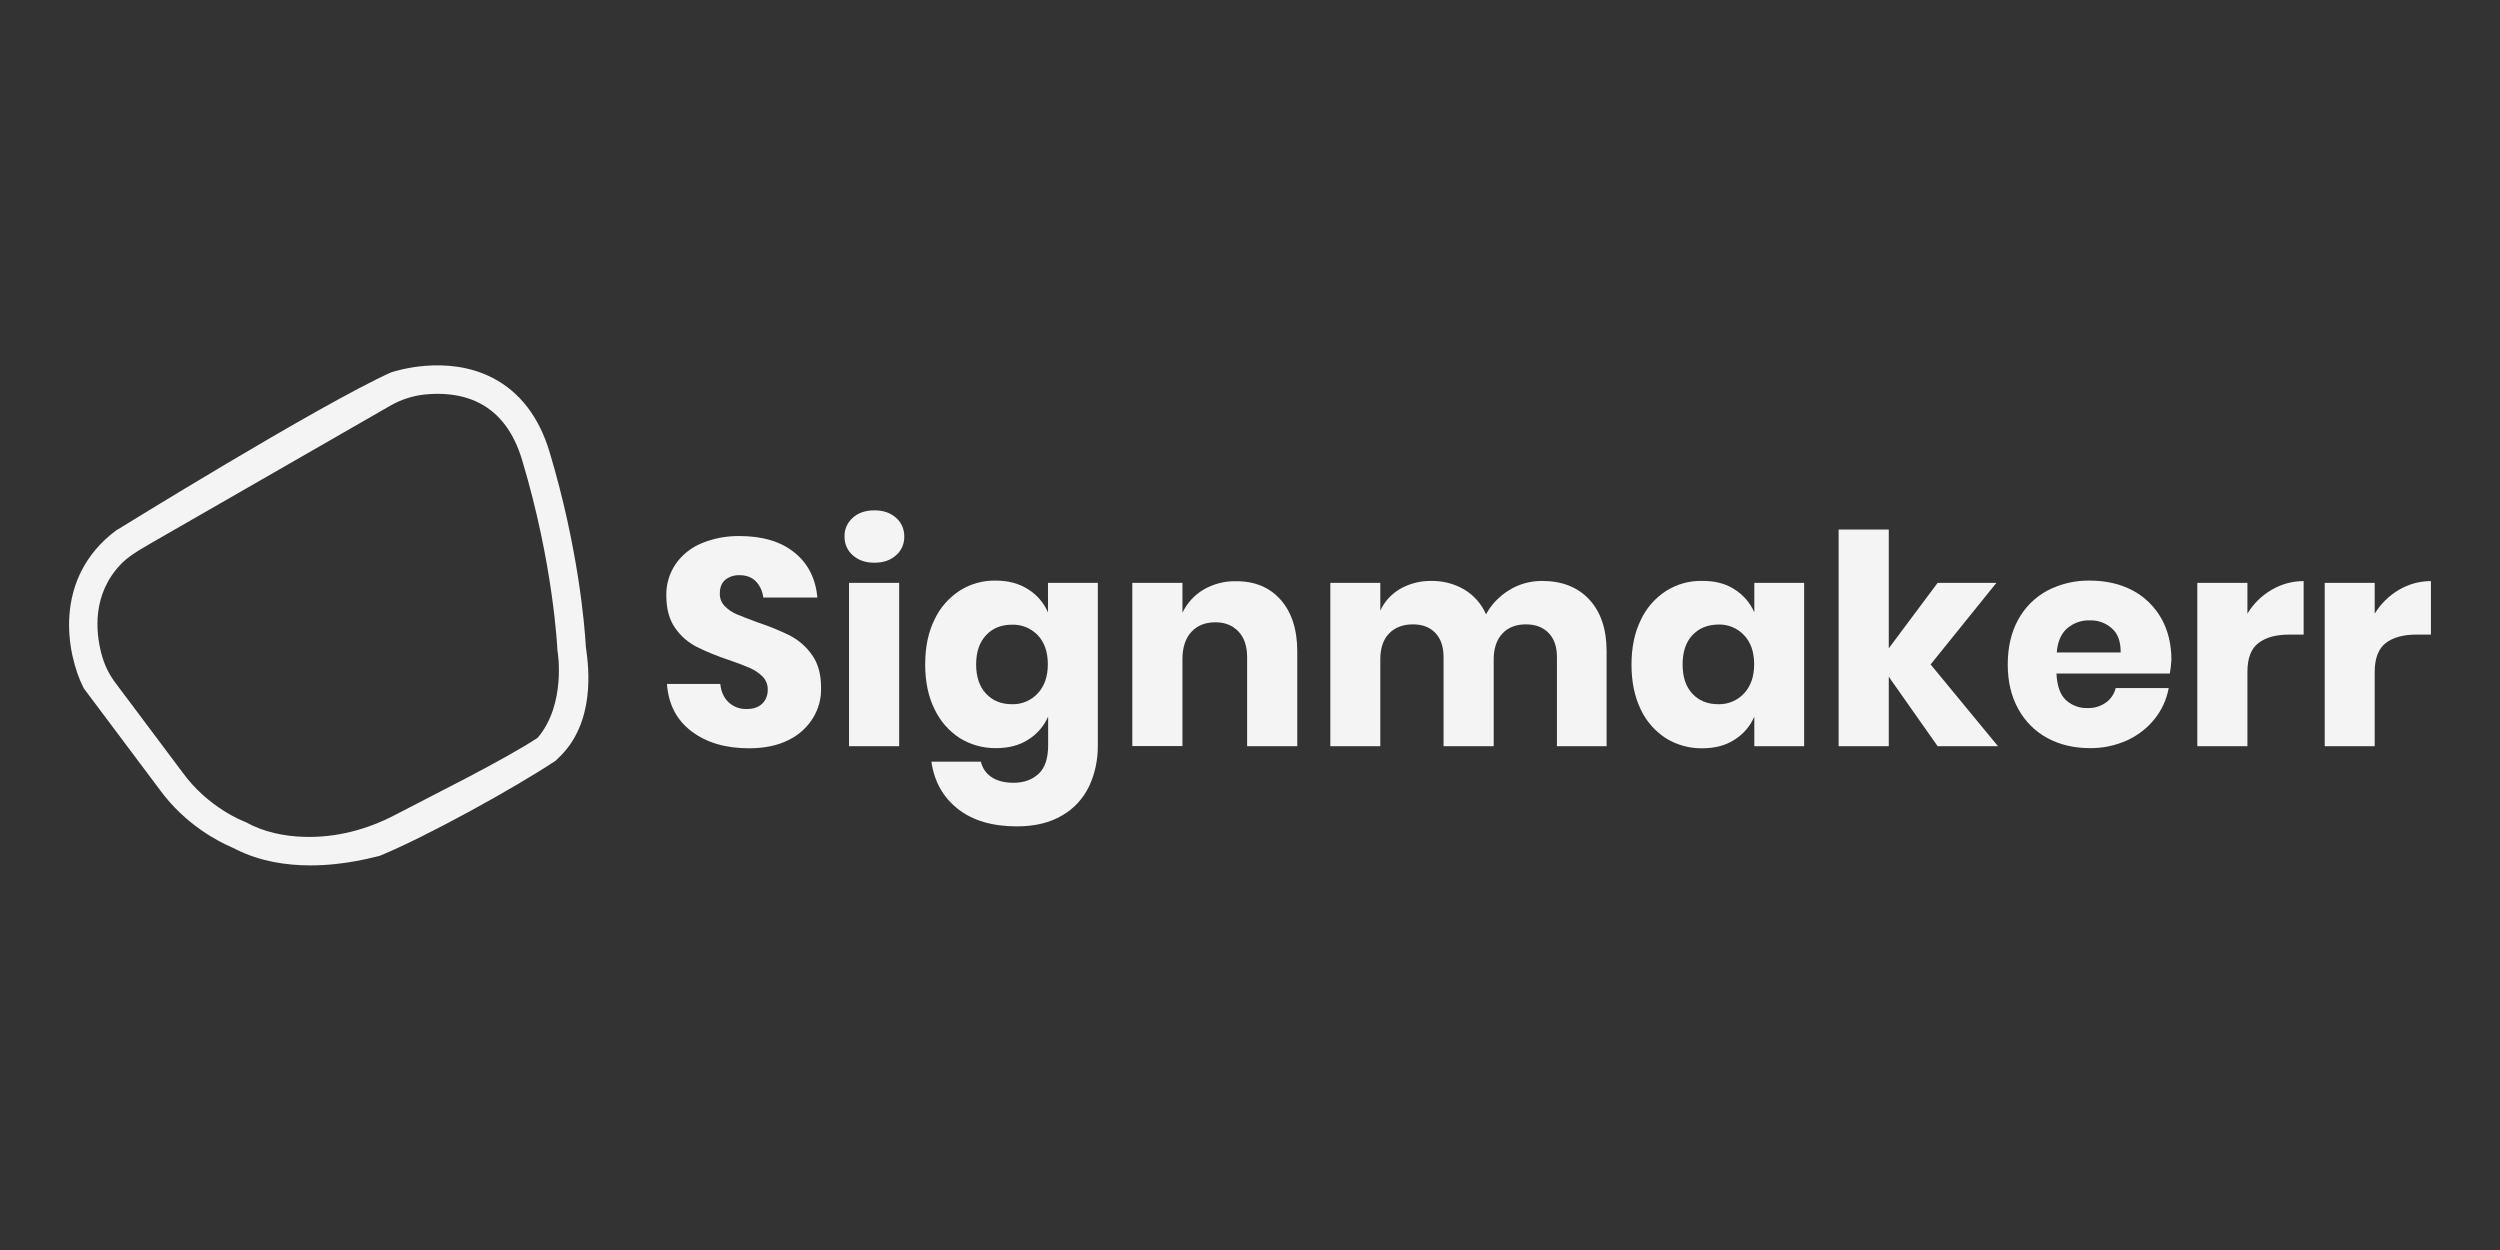
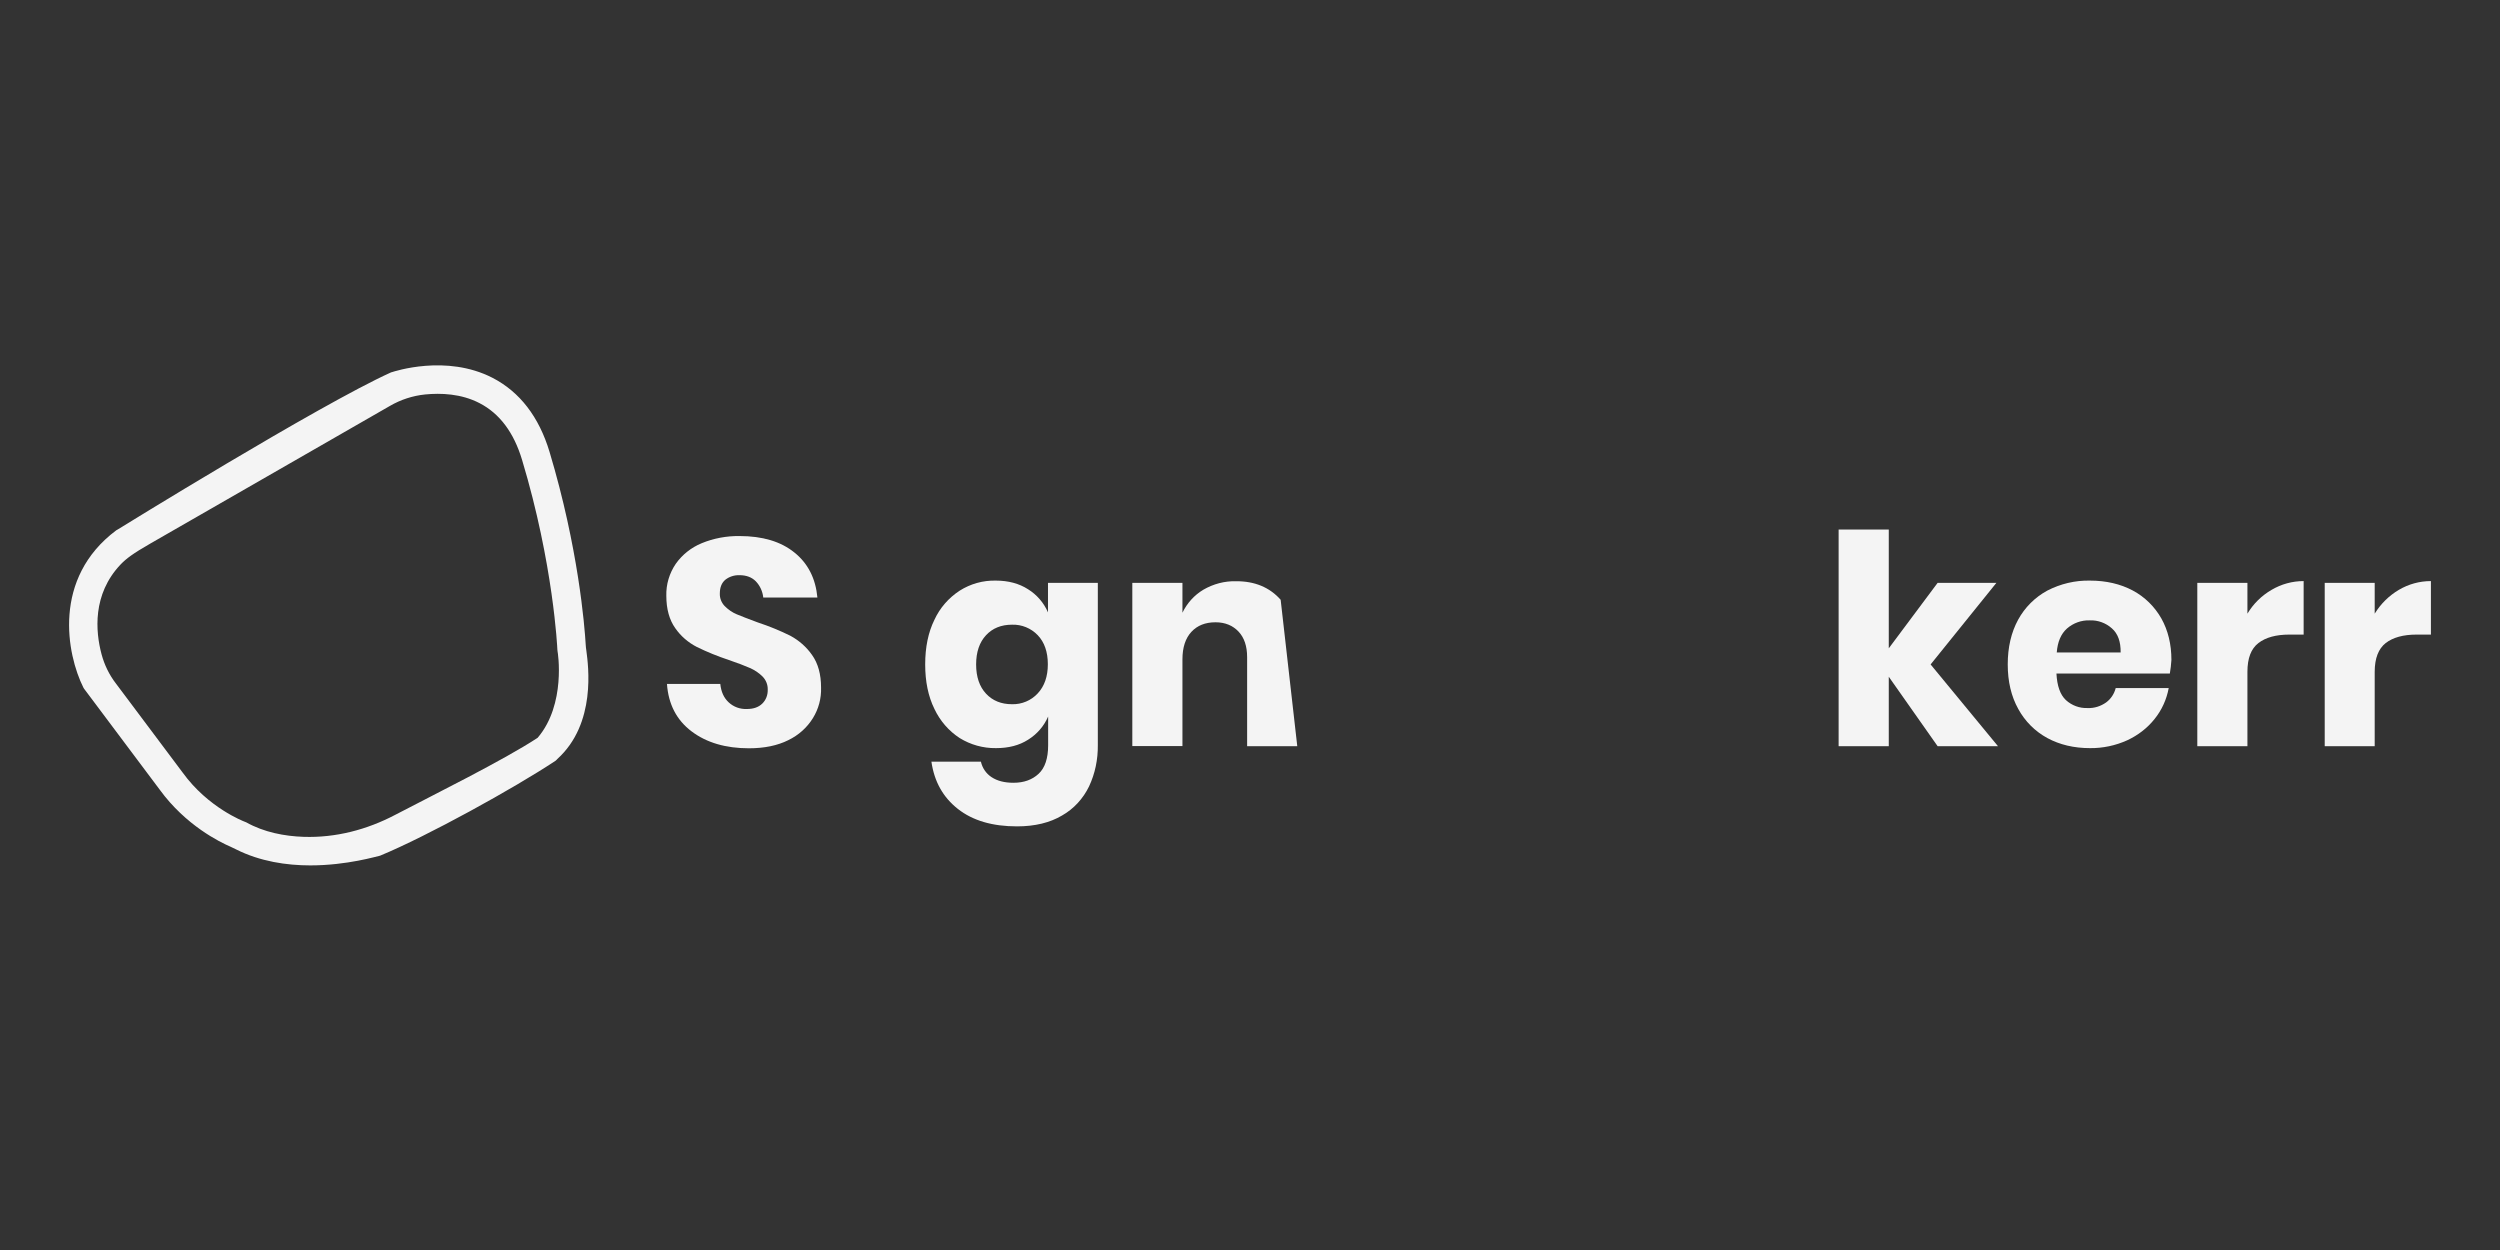
<svg xmlns="http://www.w3.org/2000/svg" width="1190.55pt" height="595.276pt" viewBox="0 0 1190.55 595.276" version="1.1">
  <rect x="0" y="0" width="1190.55" height="595.276" fill="#333333" stroke="none" />
  <g id="surface1">
    <path style=" stroke:none;fill-rule:nonzero;fill:rgb(95.702%,95.702%,95.702%);fill-opacity:1;" d="M 48.363 311.574 C 49.703 316.621 52.066 321.465 55.262 325.582 L 86.996 367.926 C 99.152 384.723 116.047 391.105 116.254 391.207 L 117.285 391.621 C 125.73 396.359 135.516 398.215 144.586 398.52 C 159.828 399.035 174.77 395.121 188.266 388.016 C 205.363 379.055 239.98 361.953 256.051 351.34 C 269.652 335.375 265.633 310.543 265.527 310.234 L 265.426 309.305 C 265.426 308.898 263.57 268.613 248.633 219.059 C 244.719 205.977 237.918 196.906 228.336 191.969 C 219.578 187.43 209.898 187.125 202.477 187.844 C 196.508 188.461 190.84 190.316 185.688 193.305 L 71.641 258.824 C 63.195 263.668 60.105 266.039 57.426 268.816 C 43.934 283.039 45.477 300.758 48.363 311.574 M 147.777 412.121 C 136.547 412.121 123.875 410.266 112.441 404.5 C 111.617 404.086 110.688 403.672 109.863 403.262 C 104.613 400.992 88.438 393.062 76.07 376.066 L 40.016 327.953 L 39.707 327.438 C 31.773 311.574 24.77 275.414 55.367 252.539 L 56.09 252.133 C 56.09 252.133 151.895 192.891 185.996 177.441 C 186.098 177.34 186.613 177.23 186.613 177.23 C 187.645 176.926 212.473 168.582 234.52 179.914 C 247.496 186.609 256.668 198.457 261.719 215.246 C 275.422 260.887 278.402 298.078 278.922 306.941 C 279.023 307.863 279.023 308.898 279.23 309.82 C 280.156 316.93 284.07 344.539 265.426 361.438 C 265.223 361.641 264.91 362.055 264.605 362.258 C 244.922 375.344 203.203 398.316 181.258 407.383 C 181.156 407.488 180.844 407.488 180.641 407.59 C 179.711 407.691 165.395 412.121 147.777 412.121 " />
    <path style=" stroke:none;fill-rule:nonzero;fill:rgb(95.702%,95.702%,95.702%);fill-opacity:1;" d="M 387.133 341.973 C 384.316 346.539 380.285 350.109 375.422 352.473 C 370.25 355.055 364.012 356.348 356.637 356.348 C 345.609 356.348 336.48 353.684 329.336 348.289 C 322.188 342.887 318.305 335.359 317.621 325.699 L 343.02 325.699 C 343.402 329.426 344.695 332.316 346.98 334.445 C 349.336 336.652 352.453 337.789 355.727 337.641 C 358.766 337.641 361.199 336.805 362.949 335.129 C 364.773 333.383 365.688 330.945 365.609 328.438 C 365.688 326.078 364.773 323.875 363.176 322.203 C 361.426 320.453 359.371 319.086 357.094 318.098 C 354.656 317.031 351.312 315.738 347.055 314.293 C 341.809 312.543 336.711 310.492 331.766 308.055 C 327.664 305.93 324.164 302.883 321.574 299.156 C 318.762 295.203 317.316 290.035 317.316 283.719 C 317.164 278.324 318.762 272.996 321.805 268.512 C 324.926 264.102 329.184 260.754 334.125 258.703 C 339.828 256.344 345.988 255.203 352.148 255.277 C 363.098 255.277 371.844 257.867 378.309 263.113 C 384.773 268.281 388.426 275.508 389.262 284.559 L 363.48 284.559 C 363.176 281.668 361.961 278.93 359.906 276.801 C 358.008 274.898 355.422 273.91 352.148 273.91 C 349.715 273.836 347.285 274.598 345.383 276.117 C 343.633 277.637 342.797 279.77 342.797 282.656 C 342.719 284.863 343.559 286.988 345.078 288.59 C 346.746 290.262 348.652 291.629 350.855 292.543 C 353.215 293.531 356.559 294.824 360.895 296.422 C 366.219 298.172 371.391 300.301 376.336 302.734 C 380.441 304.941 384.012 308.055 386.676 311.859 C 389.562 315.891 391.008 321.059 391.008 327.449 C 391.164 332.695 389.797 337.641 387.133 341.973 " />
-     <path style=" stroke:none;fill-rule:nonzero;fill:rgb(95.702%,95.702%,95.702%);fill-opacity:1;" d="M 428.199 355.359 L 404.32 355.359 L 404.32 277.562 L 428.199 277.562 Z M 406.07 246.609 C 408.652 244.254 412.074 243.035 416.41 243.035 C 420.746 243.035 424.09 244.254 426.754 246.609 C 429.336 248.895 430.707 252.164 430.629 255.586 C 430.707 258.93 429.262 262.199 426.754 264.406 C 424.164 266.762 420.746 267.977 416.41 267.977 C 412.074 267.977 408.727 266.762 406.07 264.406 C 403.559 262.199 402.113 258.93 402.188 255.586 C 402.035 252.238 403.48 248.895 406.07 246.609 " />
    <path style=" stroke:none;fill-rule:nonzero;fill:rgb(95.702%,95.702%,95.702%);fill-opacity:1;" d="M 469.57 302.504 C 466.449 305.852 464.852 310.492 464.852 316.422 C 464.852 322.352 466.449 326.992 469.57 330.34 C 472.684 333.684 476.793 335.359 481.887 335.359 C 486.527 335.508 491.09 333.609 494.203 330.188 C 497.398 326.762 499 322.121 499 316.348 C 499 310.492 497.398 305.852 494.203 302.504 C 491.016 299.156 486.527 297.332 481.965 297.488 C 476.793 297.488 472.684 299.156 469.57 302.504 M 489.566 280.605 C 493.75 283.188 497.098 287.066 499.074 291.629 L 499.074 277.562 L 522.805 277.562 L 522.805 354.902 C 522.879 361.668 521.508 368.363 518.621 374.523 C 515.805 380.305 511.395 385.172 505.766 388.363 C 499.988 391.785 492.836 393.535 484.32 393.535 C 472.609 393.535 463.254 390.797 456.184 385.246 C 449.109 379.695 444.93 372.242 443.559 362.734 L 467.133 362.734 C 467.82 365.777 469.645 368.441 472.227 370.109 C 474.891 371.863 478.312 372.773 482.648 372.773 C 487.59 372.773 491.547 371.328 494.586 368.516 C 497.629 365.699 499.148 361.137 499.148 354.902 L 499.148 341.211 C 497.176 345.777 493.902 349.578 489.645 352.238 C 485.387 354.98 480.293 356.273 474.285 356.273 C 468.199 356.348 462.191 354.672 457.02 351.477 C 451.77 348.059 447.668 343.266 445.004 337.641 C 442.039 331.633 440.594 324.559 440.594 316.422 C 440.594 308.211 442.039 301.137 445.004 295.129 C 447.59 289.504 451.77 284.707 457.02 281.285 C 462.191 278.016 468.125 276.344 474.285 276.496 C 480.137 276.496 485.309 277.867 489.566 280.605 " />
-     <path style=" stroke:none;fill-rule:nonzero;fill:rgb(95.702%,95.702%,95.702%);fill-opacity:1;" d="M 609.875 285.621 C 615.125 291.555 617.785 299.77 617.785 310.188 L 617.785 355.359 L 593.906 355.359 L 593.906 312.926 C 593.906 307.754 592.539 303.645 589.801 300.758 C 587.062 297.867 583.414 296.344 578.852 296.344 C 573.98 296.344 570.18 297.867 567.363 300.906 C 564.551 303.953 563.105 308.285 563.105 313.988 L 563.105 355.281 L 539.23 355.281 L 539.23 277.562 L 563.105 277.562 L 563.105 291.785 C 565.312 287.223 568.734 283.418 573.066 280.832 C 577.785 278.094 583.184 276.648 588.586 276.801 C 597.48 276.723 604.629 279.691 609.875 285.621 " />
-     <path style=" stroke:none;fill-rule:nonzero;fill:rgb(95.702%,95.702%,95.702%);fill-opacity:1;" d="M 756.879 285.547 C 762.355 291.48 765.094 299.613 765.094 310.188 L 765.094 355.359 L 741.441 355.359 L 741.441 312.926 C 741.441 307.98 740.145 304.18 737.488 301.441 C 734.824 298.703 731.246 297.332 726.688 297.332 C 721.973 297.332 718.168 298.777 715.434 301.746 C 712.695 304.711 711.328 308.816 711.328 314.062 L 711.328 355.359 L 687.449 355.359 L 687.449 312.926 C 687.449 307.98 686.152 304.18 683.566 301.441 C 680.984 298.703 677.406 297.332 672.844 297.332 C 668.129 297.332 664.328 298.777 661.516 301.672 C 658.699 304.559 657.332 308.668 657.332 314.062 L 657.332 355.359 L 633.527 355.359 L 633.527 277.562 L 657.332 277.562 L 657.332 290.793 C 659.309 286.461 662.578 282.883 666.762 280.449 C 671.25 277.867 676.422 276.574 681.59 276.648 C 687.145 276.574 692.539 277.941 697.336 280.758 C 701.895 283.492 705.543 287.602 707.676 292.543 C 710.258 287.754 714.141 283.797 718.777 280.98 C 723.418 278.094 728.816 276.648 734.293 276.648 C 743.871 276.648 751.402 279.613 756.879 285.547 " />
-     <path style=" stroke:none;fill-rule:nonzero;fill:rgb(95.702%,95.702%,95.702%);fill-opacity:1;" d="M 805.93 302.504 C 802.812 305.852 801.293 310.492 801.293 316.422 C 801.293 322.352 802.812 326.992 805.93 330.34 C 809.047 333.684 813.156 335.359 818.25 335.359 C 822.891 335.508 827.453 333.609 830.566 330.188 C 833.762 326.762 835.363 322.121 835.363 316.348 C 835.363 310.492 833.762 305.852 830.566 302.504 C 827.375 299.082 822.891 297.258 818.25 297.41 C 813.156 297.488 809.047 299.156 805.93 302.504 M 825.93 280.605 C 830.113 283.188 833.457 287.066 835.438 291.629 L 835.438 277.562 L 859.164 277.562 L 859.164 355.359 L 835.438 355.359 L 835.438 341.285 C 833.457 345.852 830.188 349.656 825.93 352.316 C 821.672 355.055 816.574 356.348 810.566 356.348 C 804.484 356.422 798.477 354.746 793.305 351.559 C 788.059 348.133 783.875 343.344 781.293 337.715 C 778.398 331.707 776.953 324.637 776.953 316.574 C 776.953 308.363 778.398 301.289 781.367 295.281 C 783.949 289.652 788.133 284.863 793.383 281.438 C 798.555 278.168 804.484 276.496 810.566 276.648 C 816.574 276.574 821.672 277.867 825.93 280.605 " />
+     <path style=" stroke:none;fill-rule:nonzero;fill:rgb(95.702%,95.702%,95.702%);fill-opacity:1;" d="M 609.875 285.621 L 617.785 355.359 L 593.906 355.359 L 593.906 312.926 C 593.906 307.754 592.539 303.645 589.801 300.758 C 587.062 297.867 583.414 296.344 578.852 296.344 C 573.98 296.344 570.18 297.867 567.363 300.906 C 564.551 303.953 563.105 308.285 563.105 313.988 L 563.105 355.281 L 539.23 355.281 L 539.23 277.562 L 563.105 277.562 L 563.105 291.785 C 565.312 287.223 568.734 283.418 573.066 280.832 C 577.785 278.094 583.184 276.648 588.586 276.801 C 597.48 276.723 604.629 279.691 609.875 285.621 " />
    <path style=" stroke:none;fill-rule:nonzero;fill:rgb(95.702%,95.702%,95.702%);fill-opacity:1;" d="M 922.742 355.359 L 899.469 322.277 L 899.469 355.359 L 875.59 355.359 L 875.59 252.164 L 899.469 252.164 L 899.469 308.742 L 922.742 277.562 L 950.727 277.562 L 919.395 316.422 L 951.484 355.359 " />
    <path style=" stroke:none;fill-rule:nonzero;fill:rgb(95.702%,95.702%,95.702%);fill-opacity:1;" d="M 1005.711 299.234 C 1002.82 296.648 999.016 295.281 995.215 295.43 C 991.18 295.281 987.305 296.727 984.34 299.312 C 981.449 301.895 979.852 305.699 979.469 310.719 L 1009.891 310.719 C 1009.969 305.621 1008.602 301.746 1005.711 299.234 M 1033.32 320.758 L 979.32 320.758 C 979.625 326.613 981.07 330.797 983.809 333.383 C 986.621 335.965 990.348 337.336 994.148 337.184 C 997.27 337.336 1000.379 336.348 1002.969 334.52 C 1005.25 332.852 1006.852 330.414 1007.539 327.676 L 1032.781 327.676 C 1031.789 333.074 1029.512 338.098 1026.09 342.355 C 1022.59 346.766 1018.102 350.188 1013.012 352.547 C 1007.461 355.055 1001.371 356.348 995.289 356.273 C 987.684 356.273 980.914 354.672 974.984 351.477 C 969.129 348.289 964.34 343.492 961.145 337.641 C 957.797 331.633 956.125 324.559 956.125 316.422 C 956.125 308.211 957.797 301.137 961.066 295.129 C 964.262 289.273 969.055 284.48 974.91 281.285 C 981.219 278.016 988.219 276.344 995.289 276.496 C 1002.969 276.496 1009.809 278.094 1015.672 281.211 C 1021.371 284.254 1026.09 288.891 1029.281 294.52 C 1032.48 300.227 1034.07 306.84 1034.07 314.293 C 1033.922 316.496 1033.699 318.629 1033.32 320.758 " />
    <path style=" stroke:none;fill-rule:nonzero;fill:rgb(95.702%,95.702%,95.702%);fill-opacity:1;" d="M 1081.762 280.906 C 1086.398 278.168 1091.641 276.723 1097.039 276.723 L 1097.039 302.203 L 1090.199 302.203 C 1083.891 302.203 1078.941 303.57 1075.52 306.23 C 1072.02 308.895 1070.27 313.457 1070.27 319.922 L 1070.27 355.359 L 1046.398 355.359 L 1046.398 277.562 L 1070.27 277.562 L 1070.27 292.238 C 1073.09 287.523 1077.039 283.645 1081.762 280.906 " />
    <path style=" stroke:none;fill-rule:nonzero;fill:rgb(95.702%,95.702%,95.702%);fill-opacity:1;" d="M 1142.371 280.906 C 1147 278.168 1152.262 276.723 1157.648 276.723 L 1157.648 302.203 L 1150.809 302.203 C 1144.5 302.203 1139.551 303.57 1136.129 306.23 C 1132.711 308.895 1130.879 313.457 1130.879 319.922 L 1130.879 355.359 L 1107.078 355.359 L 1107.078 277.562 L 1130.879 277.562 L 1130.879 292.238 C 1133.77 287.523 1137.73 283.645 1142.371 280.906 " />
  </g>
</svg>